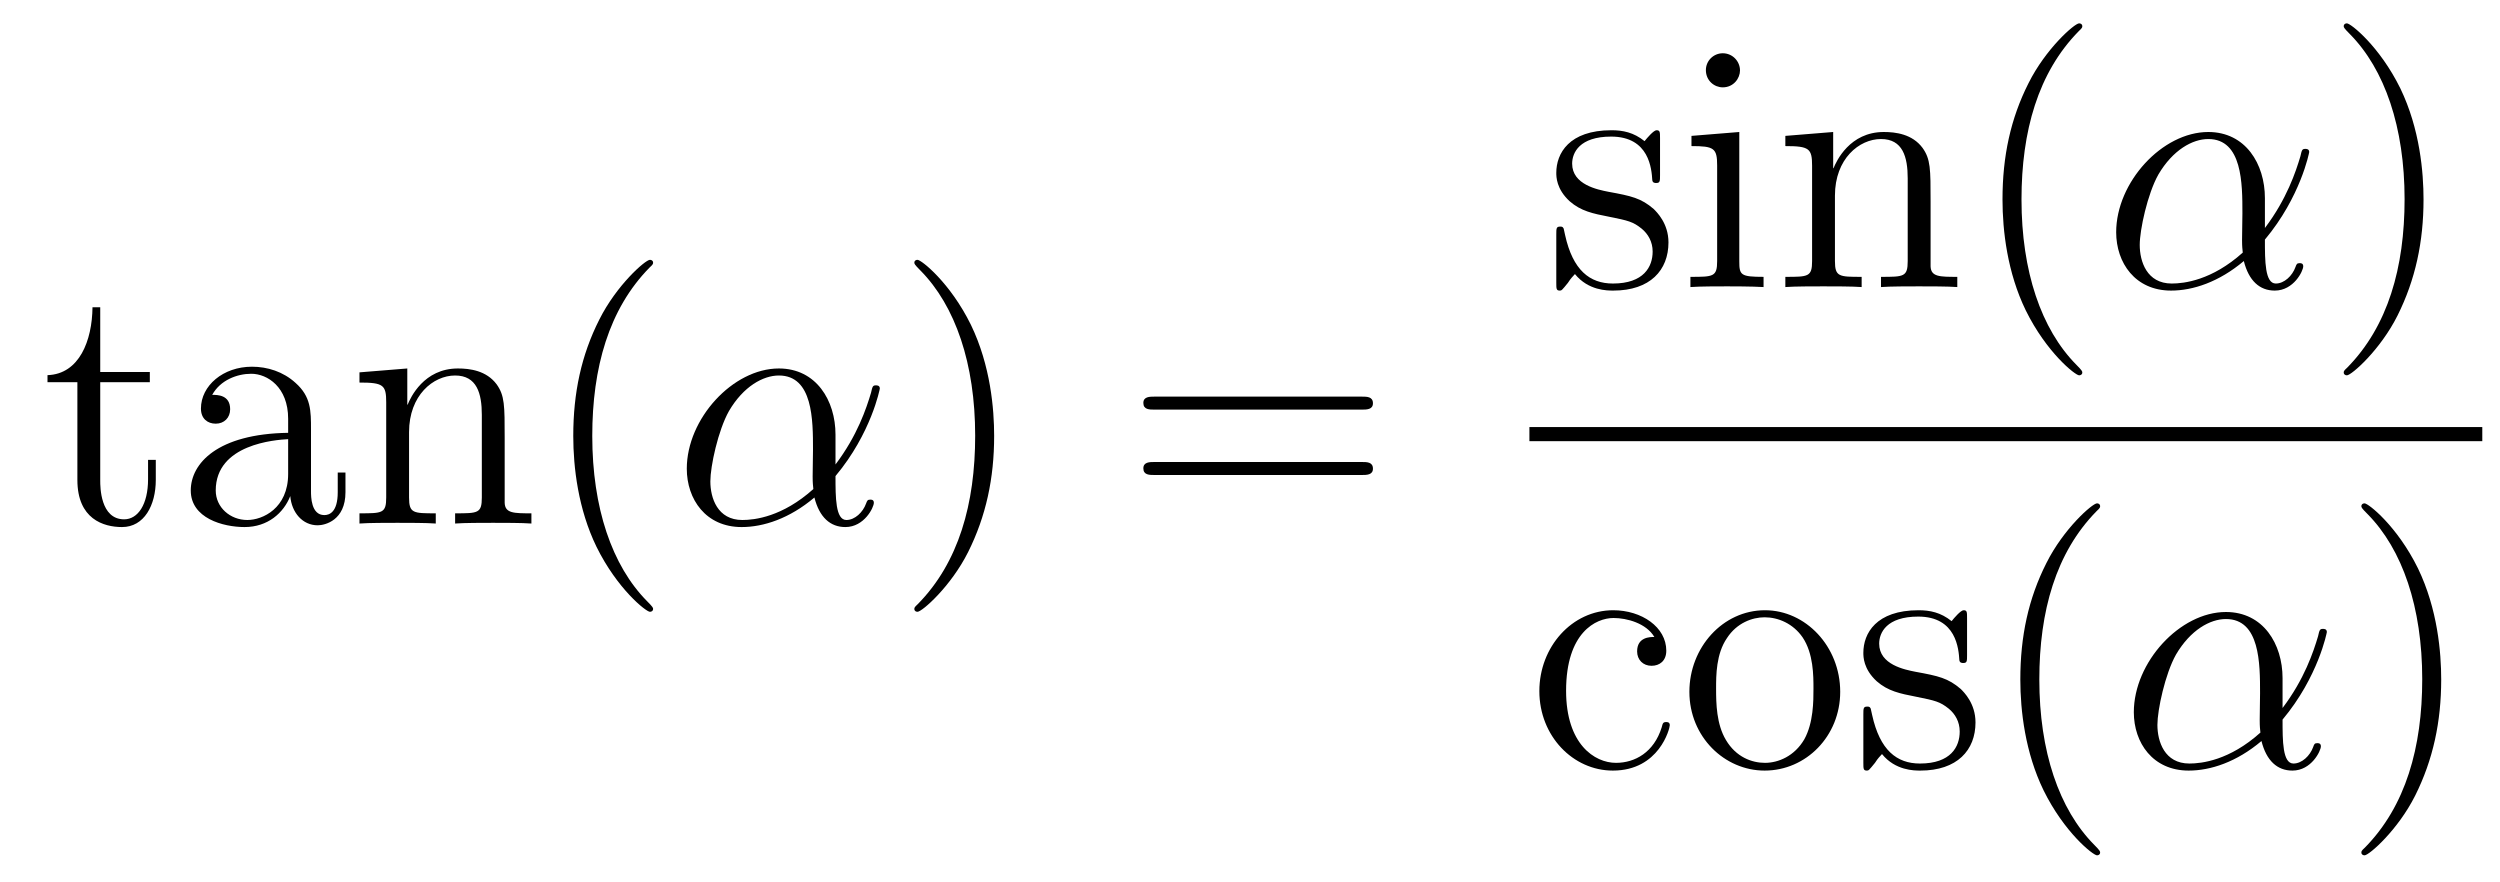
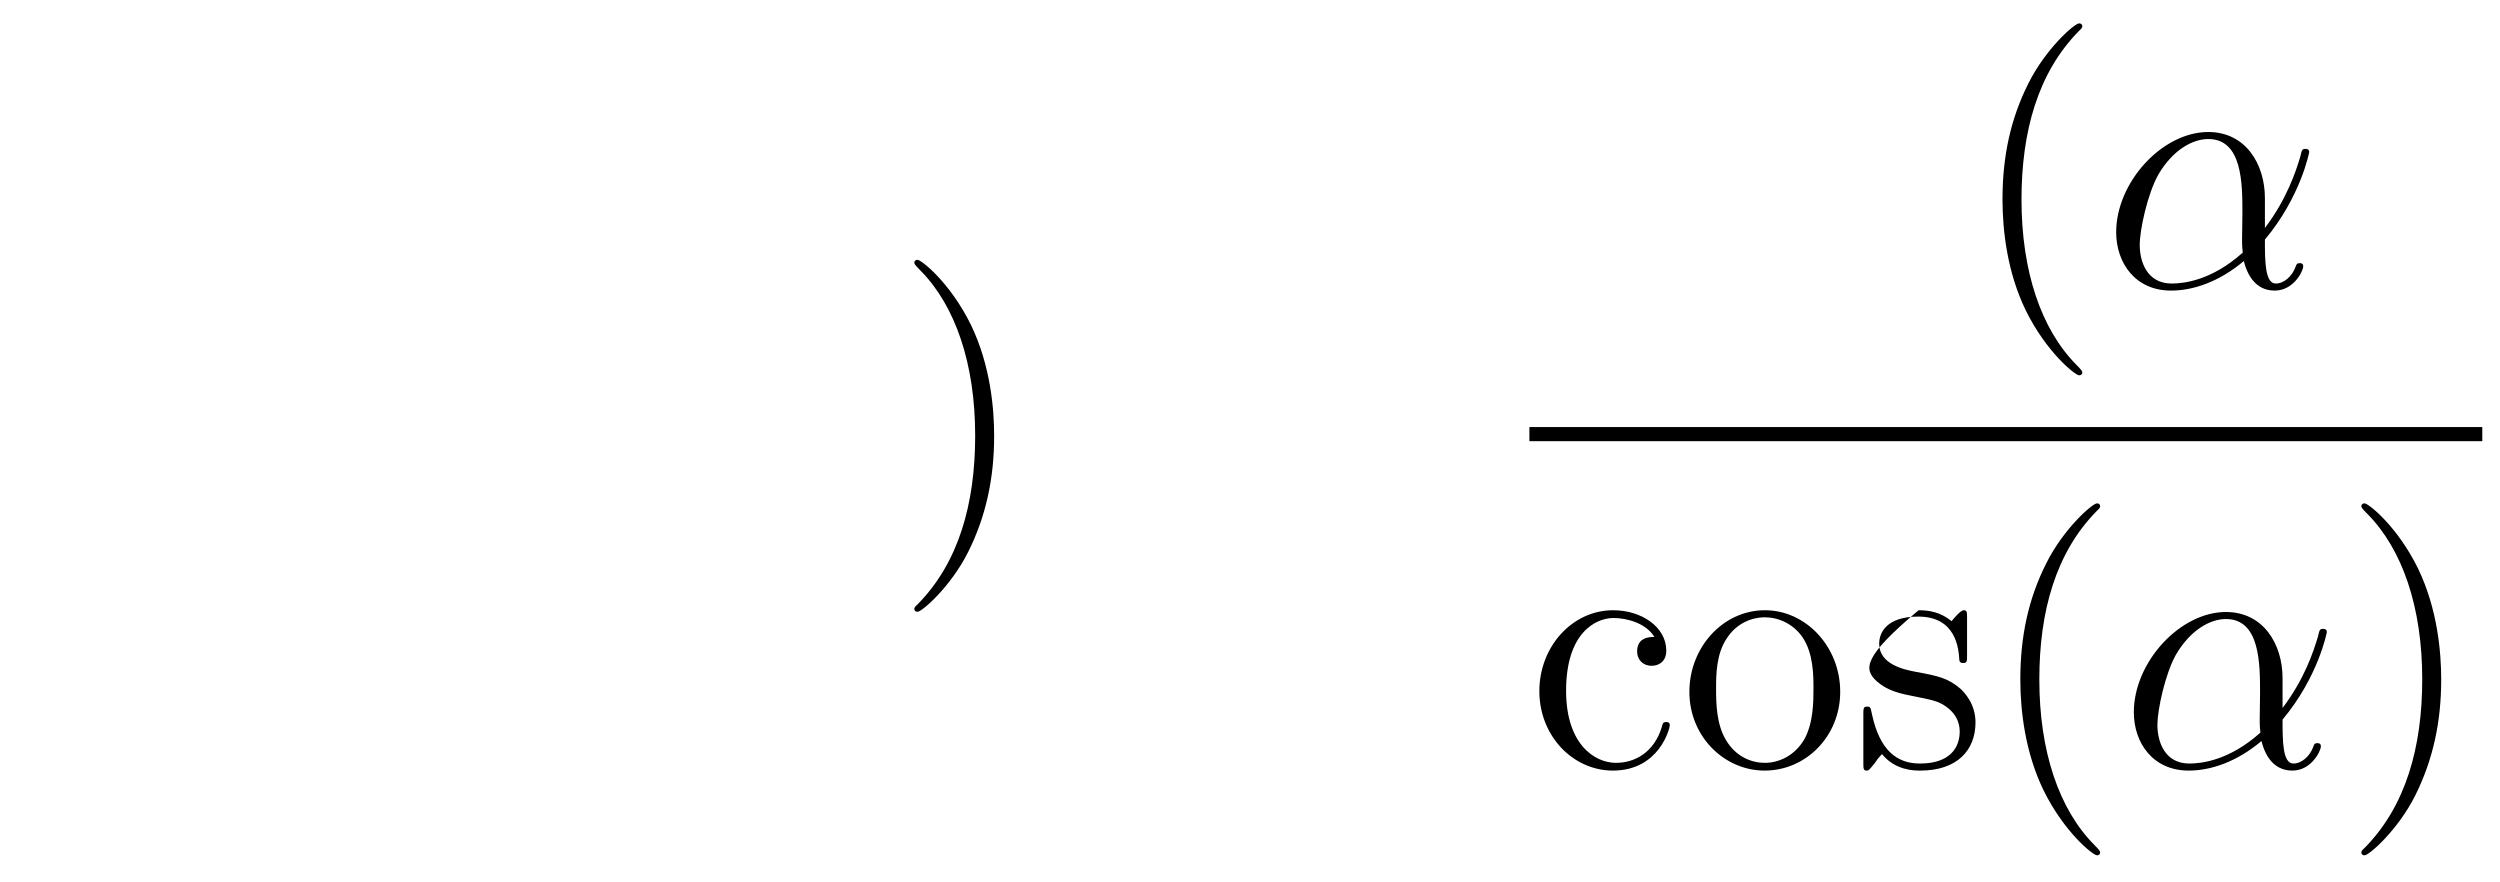
<svg xmlns="http://www.w3.org/2000/svg" height="30pt" version="1.1" viewBox="0 -30 85 30" width="85pt">
  <g id="page1">
    <g transform="matrix(1 0 0 1 -127 637)">
-       <path d="M130.408 -654.006H132.094V-654.352H130.408V-656.552H130.145C130.133 -655.428 129.703 -654.281 128.615 -654.245V-654.006H129.631V-650.682C129.631 -649.355 130.516 -649.08 131.149 -649.08C131.903 -649.08 132.297 -649.822 132.297 -650.682V-651.364H132.034V-650.706C132.034 -649.846 131.688 -649.343 131.221 -649.343C130.408 -649.343 130.408 -650.455 130.408 -650.658V-654.006ZM137.574 -652.392C137.574 -653.037 137.574 -653.515 137.048 -653.982C136.63 -654.364 136.092 -654.532 135.566 -654.532C134.586 -654.532 133.832 -653.886 133.832 -653.109C133.832 -652.762 134.06 -652.595 134.335 -652.595C134.622 -652.595 134.825 -652.798 134.825 -653.085C134.825 -653.575 134.394 -653.575 134.215 -653.575C134.49 -654.077 135.064 -654.292 135.542 -654.292C136.092 -654.292 136.797 -653.838 136.797 -652.762V-652.284C134.394 -652.248 133.486 -651.244 133.486 -650.324C133.486 -649.379 134.586 -649.08 135.315 -649.08C136.104 -649.08 136.642 -649.559 136.869 -650.133C136.917 -649.571 137.287 -649.14 137.801 -649.14C138.052 -649.14 138.746 -649.308 138.746 -650.264V-650.933H138.483V-650.264C138.483 -649.582 138.196 -649.487 138.028 -649.487C137.574 -649.487 137.574 -650.12 137.574 -650.3V-652.392ZM136.797 -650.886C136.797 -649.714 135.925 -649.32 135.411 -649.32C134.825 -649.32 134.335 -649.75 134.335 -650.324C134.335 -651.902 136.367 -652.045 136.797 -652.069V-650.886ZM144.159 -652.105C144.159 -653.217 144.159 -653.551 143.885 -653.934C143.538 -654.4 142.976 -654.472 142.569 -654.472C141.41 -654.472 140.956 -653.48 140.86 -653.241H140.848V-654.472L139.222 -654.34V-653.993C140.035 -653.993 140.131 -653.91 140.131 -653.324V-650.085C140.131 -649.547 140 -649.547 139.222 -649.547V-649.2C139.533 -649.224 140.179 -649.224 140.513 -649.224C140.86 -649.224 141.505 -649.224 141.816 -649.2V-649.547C141.051 -649.547 140.908 -649.547 140.908 -650.085V-652.308C140.908 -653.563 141.733 -654.233 142.474 -654.233C143.215 -654.233 143.382 -653.623 143.382 -652.894V-650.085C143.382 -649.547 143.251 -649.547 142.474 -649.547V-649.2C142.785 -649.224 143.43 -649.224 143.765 -649.224C144.112 -649.224 144.757 -649.224 145.068 -649.2V-649.547C144.47 -649.547 144.171 -649.547 144.159 -649.905V-652.105ZM149.205 -646.295C149.205 -646.331 149.205 -646.355 149.002 -646.558C147.806 -647.766 147.137 -649.738 147.137 -652.177C147.137 -654.496 147.699 -656.492 149.085 -657.903C149.205 -658.01 149.205 -658.034 149.205 -658.07C149.205 -658.142 149.145 -658.166 149.097 -658.166C148.942 -658.166 147.962 -657.305 147.376 -656.133C146.766 -654.926 146.491 -653.647 146.491 -652.177C146.491 -651.112 146.658 -649.69 147.28 -648.411C147.985 -646.977 148.966 -646.199 149.097 -646.199C149.145 -646.199 149.205 -646.223 149.205 -646.295Z" fill-rule="evenodd" />
-       <path d="M155.407 -652.224C155.407 -653.384 154.75 -654.472 153.483 -654.472C151.917 -654.472 150.351 -652.762 150.351 -651.065C150.351 -650.025 150.996 -649.08 152.216 -649.08C152.957 -649.08 153.841 -649.368 154.69 -650.085C154.858 -649.415 155.228 -649.08 155.742 -649.08C156.388 -649.08 156.711 -649.75 156.711 -649.905C156.711 -650.013 156.627 -650.013 156.591 -650.013C156.495 -650.013 156.483 -649.977 156.447 -649.881C156.34 -649.582 156.065 -649.32 155.778 -649.32C155.407 -649.32 155.407 -650.085 155.407 -650.814C156.627 -652.272 156.914 -653.778 156.914 -653.79C156.914 -653.898 156.818 -653.898 156.782 -653.898C156.675 -653.898 156.663 -653.862 156.615 -653.647C156.459 -653.121 156.149 -652.188 155.407 -651.208V-652.224ZM154.654 -650.372C153.602 -649.427 152.658 -649.32 152.24 -649.32C151.391 -649.32 151.152 -650.073 151.152 -650.634C151.152 -651.148 151.415 -652.368 151.785 -653.025C152.275 -653.862 152.945 -654.233 153.483 -654.233C154.642 -654.233 154.642 -652.714 154.642 -651.71C154.642 -651.412 154.63 -651.101 154.63 -650.802C154.63 -650.563 154.642 -650.503 154.654 -650.372Z" fill-rule="evenodd" />
      <path d="M160.801 -652.177C160.801 -653.085 160.682 -654.567 160.012 -655.954C159.307 -657.388 158.327 -658.166 158.195 -658.166C158.147 -658.166 158.088 -658.142 158.088 -658.07C158.088 -658.034 158.088 -658.01 158.291 -657.807C159.486 -656.6 160.156 -654.627 160.156 -652.188C160.156 -649.869 159.594 -647.873 158.207 -646.462C158.088 -646.355 158.088 -646.331 158.088 -646.295C158.088 -646.223 158.147 -646.199 158.195 -646.199C158.35 -646.199 159.331 -647.06 159.917 -648.232C160.526 -649.451 160.801 -650.742 160.801 -652.177Z" fill-rule="evenodd" />
-       <path d="M173.298 -653.073C173.465 -653.073 173.68 -653.073 173.68 -653.288C173.68 -653.515 173.477 -653.515 173.298 -653.515H166.257C166.089 -653.515 165.874 -653.515 165.874 -653.3C165.874 -653.073 166.077 -653.073 166.257 -653.073H173.298ZM173.298 -650.85C173.465 -650.85 173.68 -650.85 173.68 -651.065C173.68 -651.292 173.477 -651.292 173.298 -651.292H166.257C166.089 -651.292 165.874 -651.292 165.874 -651.077C165.874 -650.85 166.077 -650.85 166.257 -650.85H173.298Z" fill-rule="evenodd" />
-       <path d="M183.441 -662.297C183.441 -662.512 183.441 -662.572 183.321 -662.572C183.226 -662.572 182.999 -662.308 182.915 -662.201C182.544 -662.5 182.174 -662.572 181.791 -662.572C180.345 -662.572 179.914 -661.782 179.914 -661.125C179.914 -660.993 179.914 -660.575 180.369 -660.157C180.751 -659.822 181.158 -659.738 181.707 -659.631C182.365 -659.499 182.521 -659.463 182.819 -659.224C183.034 -659.045 183.19 -658.782 183.19 -658.447C183.19 -657.933 182.891 -657.36 181.839 -657.36C181.05 -657.36 180.476 -657.814 180.213 -659.009C180.166 -659.224 180.166 -659.236 180.153 -659.248C180.13 -659.296 180.082 -659.296 180.046 -659.296C179.914 -659.296 179.914 -659.236 179.914 -659.021V-657.395C179.914 -657.18 179.914 -657.12 180.034 -657.12C180.094 -657.12 180.106 -657.132 180.309 -657.383C180.369 -657.467 180.369 -657.491 180.548 -657.682C181.002 -657.12 181.648 -657.12 181.851 -657.12C183.106 -657.12 183.728 -657.814 183.728 -658.758C183.728 -659.404 183.333 -659.786 183.226 -659.894C182.795 -660.264 182.473 -660.336 181.684 -660.48C181.325 -660.551 180.453 -660.719 180.453 -661.436C180.453 -661.807 180.703 -662.356 181.779 -662.356C183.082 -662.356 183.154 -661.245 183.178 -660.874C183.19 -660.778 183.273 -660.778 183.309 -660.778C183.441 -660.778 183.441 -660.838 183.441 -661.053V-662.297ZM186.16 -664.604C186.16 -664.914 185.909 -665.189 185.574 -665.189C185.263 -665.189 185 -664.938 185 -664.616C185 -664.257 185.287 -664.03 185.574 -664.03C185.945 -664.03 186.16 -664.341 186.16 -664.604ZM184.51 -662.38V-662.033C185.275 -662.033 185.383 -661.962 185.383 -661.376V-658.125C185.383 -657.587 185.251 -657.587 184.474 -657.587V-657.24C184.809 -657.264 185.383 -657.264 185.73 -657.264C185.861 -657.264 186.554 -657.264 186.961 -657.24V-657.587C186.184 -657.587 186.136 -657.647 186.136 -658.113V-662.512L184.51 -662.38ZM192.64 -660.145C192.64 -661.257 192.64 -661.591 192.365 -661.974C192.018 -662.44 191.456 -662.512 191.049 -662.512C189.89 -662.512 189.436 -661.52 189.34 -661.281H189.328V-662.512L187.702 -662.38V-662.033C188.515 -662.033 188.611 -661.95 188.611 -661.364V-658.125C188.611 -657.587 188.48 -657.587 187.702 -657.587V-657.24C188.013 -657.264 188.659 -657.264 188.993 -657.264C189.34 -657.264 189.985 -657.264 190.296 -657.24V-657.587C189.531 -657.587 189.388 -657.587 189.388 -658.125V-660.348C189.388 -661.603 190.213 -662.273 190.954 -662.273C191.695 -662.273 191.862 -661.663 191.862 -660.934V-658.125C191.862 -657.587 191.731 -657.587 190.954 -657.587V-657.24C191.265 -657.264 191.91 -657.264 192.245 -657.264C192.592 -657.264 193.237 -657.264 193.548 -657.24V-657.587C192.95 -657.587 192.652 -657.587 192.64 -657.945V-660.145Z" fill-rule="evenodd" />
      <path d="M197.798 -654.335C197.798 -654.371 197.798 -654.395 197.596 -654.598C196.4 -655.806 195.731 -657.778 195.731 -660.217C195.731 -662.536 196.292 -664.532 197.68 -665.943C197.798 -666.05 197.798 -666.074 197.798 -666.11C197.798 -666.182 197.738 -666.206 197.69 -666.206C197.536 -666.206 196.555 -665.345 195.97 -664.173C195.36 -662.966 195.085 -661.687 195.085 -660.217C195.085 -659.152 195.252 -657.73 195.874 -656.451C196.579 -655.017 197.56 -654.239 197.69 -654.239C197.738 -654.239 197.798 -654.263 197.798 -654.335Z" fill-rule="evenodd" />
      <path d="M204.007 -660.264C204.007 -661.424 203.35 -662.512 202.082 -662.512C200.516 -662.512 198.95 -660.802 198.95 -659.105C198.95 -658.065 199.596 -657.12 200.815 -657.12C201.556 -657.12 202.441 -657.408 203.29 -658.125C203.458 -657.455 203.827 -657.12 204.342 -657.12C204.988 -657.12 205.31 -657.79 205.31 -657.945C205.31 -658.053 205.226 -658.053 205.19 -658.053C205.094 -658.053 205.082 -658.017 205.046 -657.921C204.94 -657.622 204.665 -657.36 204.377 -657.36C204.007 -657.36 204.007 -658.125 204.007 -658.854C205.226 -660.312 205.513 -661.818 205.513 -661.83C205.513 -661.938 205.417 -661.938 205.381 -661.938C205.274 -661.938 205.262 -661.902 205.214 -661.687C205.058 -661.161 204.748 -660.228 204.007 -659.248V-660.264ZM203.254 -658.412C202.201 -657.467 201.257 -657.36 200.839 -657.36C199.99 -657.36 199.751 -658.113 199.751 -658.674C199.751 -659.188 200.015 -660.408 200.384 -661.065C200.875 -661.902 201.545 -662.273 202.082 -662.273C203.242 -662.273 203.242 -660.754 203.242 -659.75C203.242 -659.452 203.23 -659.141 203.23 -658.842C203.23 -658.603 203.242 -658.543 203.254 -658.412Z" fill-rule="evenodd" />
-       <path d="M209.4 -660.217C209.4 -661.125 209.281 -662.607 208.612 -663.994C207.906 -665.428 206.926 -666.206 206.795 -666.206C206.747 -666.206 206.687 -666.182 206.687 -666.11C206.687 -666.074 206.687 -666.05 206.89 -665.847C208.086 -664.64 208.756 -662.667 208.756 -660.228C208.756 -657.909 208.193 -655.913 206.807 -654.502C206.687 -654.395 206.687 -654.371 206.687 -654.335C206.687 -654.263 206.747 -654.239 206.795 -654.239C206.95 -654.239 207.93 -655.1 208.516 -656.272C209.125 -657.491 209.4 -658.782 209.4 -660.217Z" fill-rule="evenodd" />
      <path d="M179 -652H211.398V-652.48H179" />
-       <path d="M183.248 -645.343C183.104 -645.343 182.662 -645.343 182.662 -644.853C182.662 -644.566 182.865 -644.363 183.152 -644.363C183.427 -644.363 183.654 -644.53 183.654 -644.877C183.654 -645.678 182.817 -646.252 181.849 -646.252C180.45 -646.252 179.338 -645.008 179.338 -643.502C179.338 -641.972 180.486 -640.8 181.837 -640.8C183.415 -640.8 183.773 -642.235 183.773 -642.342S183.69 -642.45 183.654 -642.45C183.546 -642.45 183.534 -642.414 183.498 -642.271C183.235 -641.422 182.59 -641.063 181.944 -641.063C181.215 -641.063 180.247 -641.697 180.247 -643.514C180.247 -645.498 181.263 -645.988 181.861 -645.988C182.315 -645.988 182.973 -645.809 183.248 -645.343ZM189.567 -643.478C189.567 -645.02 188.395 -646.252 187.009 -646.252C185.574 -646.252 184.439 -644.984 184.439 -643.478C184.439 -641.948 185.634 -640.8 186.997 -640.8C188.407 -640.8 189.567 -641.972 189.567 -643.478ZM187.009 -641.063C186.567 -641.063 186.028 -641.255 185.682 -641.84C185.359 -642.378 185.347 -643.084 185.347 -643.586C185.347 -644.04 185.347 -644.769 185.718 -645.307C186.052 -645.821 186.578 -646.012 186.997 -646.012C187.463 -646.012 187.965 -645.797 188.288 -645.331C188.658 -644.781 188.658 -644.028 188.658 -643.586C188.658 -643.167 188.658 -642.426 188.347 -641.864C188.013 -641.291 187.463 -641.063 187.009 -641.063ZM193.88 -645.977C193.88 -646.192 193.88 -646.252 193.762 -646.252C193.666 -646.252 193.439 -645.988 193.355 -645.881C192.984 -646.18 192.613 -646.252 192.232 -646.252C190.785 -646.252 190.354 -645.462 190.354 -644.805C190.354 -644.673 190.354 -644.255 190.809 -643.837C191.191 -643.502 191.598 -643.418 192.148 -643.311C192.805 -643.179 192.96 -643.143 193.259 -642.904C193.475 -642.725 193.63 -642.462 193.63 -642.127C193.63 -641.613 193.331 -641.04 192.278 -641.04C191.49 -641.04 190.916 -641.494 190.653 -642.689C190.605 -642.904 190.605 -642.916 190.593 -642.928C190.569 -642.976 190.522 -642.976 190.486 -642.976C190.354 -642.976 190.354 -642.916 190.354 -642.701V-641.075C190.354 -640.86 190.354 -640.8 190.474 -640.8C190.534 -640.8 190.545 -640.812 190.749 -641.063C190.809 -641.147 190.809 -641.171 190.988 -641.362C191.442 -640.8 192.088 -640.8 192.29 -640.8C193.546 -640.8 194.167 -641.494 194.167 -642.438C194.167 -643.084 193.774 -643.466 193.666 -643.574C193.235 -643.944 192.913 -644.016 192.124 -644.16C191.765 -644.231 190.892 -644.399 190.892 -645.116C190.892 -645.487 191.143 -646.036 192.22 -646.036C193.522 -646.036 193.594 -644.925 193.618 -644.554C193.63 -644.458 193.714 -644.458 193.75 -644.458C193.88 -644.458 193.88 -644.518 193.88 -644.733V-645.977ZM198.404 -638.015C198.404 -638.051 198.404 -638.075 198.202 -638.278C197.006 -639.486 196.337 -641.458 196.337 -643.897C196.337 -646.216 196.898 -648.212 198.286 -649.623C198.404 -649.73 198.404 -649.754 198.404 -649.79C198.404 -649.862 198.346 -649.886 198.298 -649.886C198.142 -649.886 197.161 -649.025 196.576 -647.853C195.966 -646.646 195.691 -645.367 195.691 -643.897C195.691 -642.832 195.858 -641.41 196.48 -640.131C197.185 -638.697 198.166 -637.919 198.298 -637.919C198.346 -637.919 198.404 -637.943 198.404 -638.015Z" fill-rule="evenodd" />
+       <path d="M183.248 -645.343C183.104 -645.343 182.662 -645.343 182.662 -644.853C182.662 -644.566 182.865 -644.363 183.152 -644.363C183.427 -644.363 183.654 -644.53 183.654 -644.877C183.654 -645.678 182.817 -646.252 181.849 -646.252C180.45 -646.252 179.338 -645.008 179.338 -643.502C179.338 -641.972 180.486 -640.8 181.837 -640.8C183.415 -640.8 183.773 -642.235 183.773 -642.342S183.69 -642.45 183.654 -642.45C183.546 -642.45 183.534 -642.414 183.498 -642.271C183.235 -641.422 182.59 -641.063 181.944 -641.063C181.215 -641.063 180.247 -641.697 180.247 -643.514C180.247 -645.498 181.263 -645.988 181.861 -645.988C182.315 -645.988 182.973 -645.809 183.248 -645.343ZM189.567 -643.478C189.567 -645.02 188.395 -646.252 187.009 -646.252C185.574 -646.252 184.439 -644.984 184.439 -643.478C184.439 -641.948 185.634 -640.8 186.997 -640.8C188.407 -640.8 189.567 -641.972 189.567 -643.478ZM187.009 -641.063C186.567 -641.063 186.028 -641.255 185.682 -641.84C185.359 -642.378 185.347 -643.084 185.347 -643.586C185.347 -644.04 185.347 -644.769 185.718 -645.307C186.052 -645.821 186.578 -646.012 186.997 -646.012C187.463 -646.012 187.965 -645.797 188.288 -645.331C188.658 -644.781 188.658 -644.028 188.658 -643.586C188.658 -643.167 188.658 -642.426 188.347 -641.864C188.013 -641.291 187.463 -641.063 187.009 -641.063ZM193.88 -645.977C193.88 -646.192 193.88 -646.252 193.762 -646.252C193.666 -646.252 193.439 -645.988 193.355 -645.881C192.984 -646.18 192.613 -646.252 192.232 -646.252C190.354 -644.673 190.354 -644.255 190.809 -643.837C191.191 -643.502 191.598 -643.418 192.148 -643.311C192.805 -643.179 192.96 -643.143 193.259 -642.904C193.475 -642.725 193.63 -642.462 193.63 -642.127C193.63 -641.613 193.331 -641.04 192.278 -641.04C191.49 -641.04 190.916 -641.494 190.653 -642.689C190.605 -642.904 190.605 -642.916 190.593 -642.928C190.569 -642.976 190.522 -642.976 190.486 -642.976C190.354 -642.976 190.354 -642.916 190.354 -642.701V-641.075C190.354 -640.86 190.354 -640.8 190.474 -640.8C190.534 -640.8 190.545 -640.812 190.749 -641.063C190.809 -641.147 190.809 -641.171 190.988 -641.362C191.442 -640.8 192.088 -640.8 192.29 -640.8C193.546 -640.8 194.167 -641.494 194.167 -642.438C194.167 -643.084 193.774 -643.466 193.666 -643.574C193.235 -643.944 192.913 -644.016 192.124 -644.16C191.765 -644.231 190.892 -644.399 190.892 -645.116C190.892 -645.487 191.143 -646.036 192.22 -646.036C193.522 -646.036 193.594 -644.925 193.618 -644.554C193.63 -644.458 193.714 -644.458 193.75 -644.458C193.88 -644.458 193.88 -644.518 193.88 -644.733V-645.977ZM198.404 -638.015C198.404 -638.051 198.404 -638.075 198.202 -638.278C197.006 -639.486 196.337 -641.458 196.337 -643.897C196.337 -646.216 196.898 -648.212 198.286 -649.623C198.404 -649.73 198.404 -649.754 198.404 -649.79C198.404 -649.862 198.346 -649.886 198.298 -649.886C198.142 -649.886 197.161 -649.025 196.576 -647.853C195.966 -646.646 195.691 -645.367 195.691 -643.897C195.691 -642.832 195.858 -641.41 196.48 -640.131C197.185 -638.697 198.166 -637.919 198.298 -637.919C198.346 -637.919 198.404 -637.943 198.404 -638.015Z" fill-rule="evenodd" />
      <path d="M204.607 -643.944C204.607 -645.104 203.95 -646.192 202.682 -646.192C201.116 -646.192 199.55 -644.482 199.55 -642.785C199.55 -641.745 200.196 -640.8 201.415 -640.8C202.157 -640.8 203.041 -641.088 203.89 -641.805C204.058 -641.135 204.427 -640.8 204.942 -640.8C205.588 -640.8 205.91 -641.47 205.91 -641.625C205.91 -641.733 205.826 -641.733 205.79 -641.733C205.694 -641.733 205.682 -641.697 205.648 -641.601C205.54 -641.302 205.265 -641.04 204.978 -641.04C204.607 -641.04 204.607 -641.805 204.607 -642.534C205.826 -643.992 206.113 -645.498 206.113 -645.51C206.113 -645.618 206.017 -645.618 205.981 -645.618C205.874 -645.618 205.862 -645.582 205.814 -645.367C205.658 -644.841 205.349 -643.908 204.607 -642.928V-643.944ZM203.854 -642.092C202.802 -641.147 201.858 -641.04 201.439 -641.04C200.591 -641.04 200.352 -641.793 200.352 -642.354C200.352 -642.868 200.615 -644.088 200.984 -644.745C201.475 -645.582 202.145 -645.953 202.682 -645.953C203.842 -645.953 203.842 -644.434 203.842 -643.43C203.842 -643.132 203.83 -642.821 203.83 -642.522C203.83 -642.283 203.842 -642.223 203.854 -642.092Z" fill-rule="evenodd" />
      <path d="M210.001 -643.897C210.001 -644.805 209.881 -646.287 209.212 -647.674C208.507 -649.108 207.527 -649.886 207.395 -649.886C207.347 -649.886 207.287 -649.862 207.287 -649.79C207.287 -649.754 207.287 -649.73 207.491 -649.527C208.686 -648.32 209.356 -646.347 209.356 -643.908C209.356 -641.589 208.794 -639.593 207.407 -638.182C207.287 -638.075 207.287 -638.051 207.287 -638.015C207.287 -637.943 207.347 -637.919 207.395 -637.919C207.55 -637.919 208.53 -638.78 209.117 -639.952C209.726 -641.171 210.001 -642.462 210.001 -643.897Z" fill-rule="evenodd" />
    </g>
  </g>
</svg>